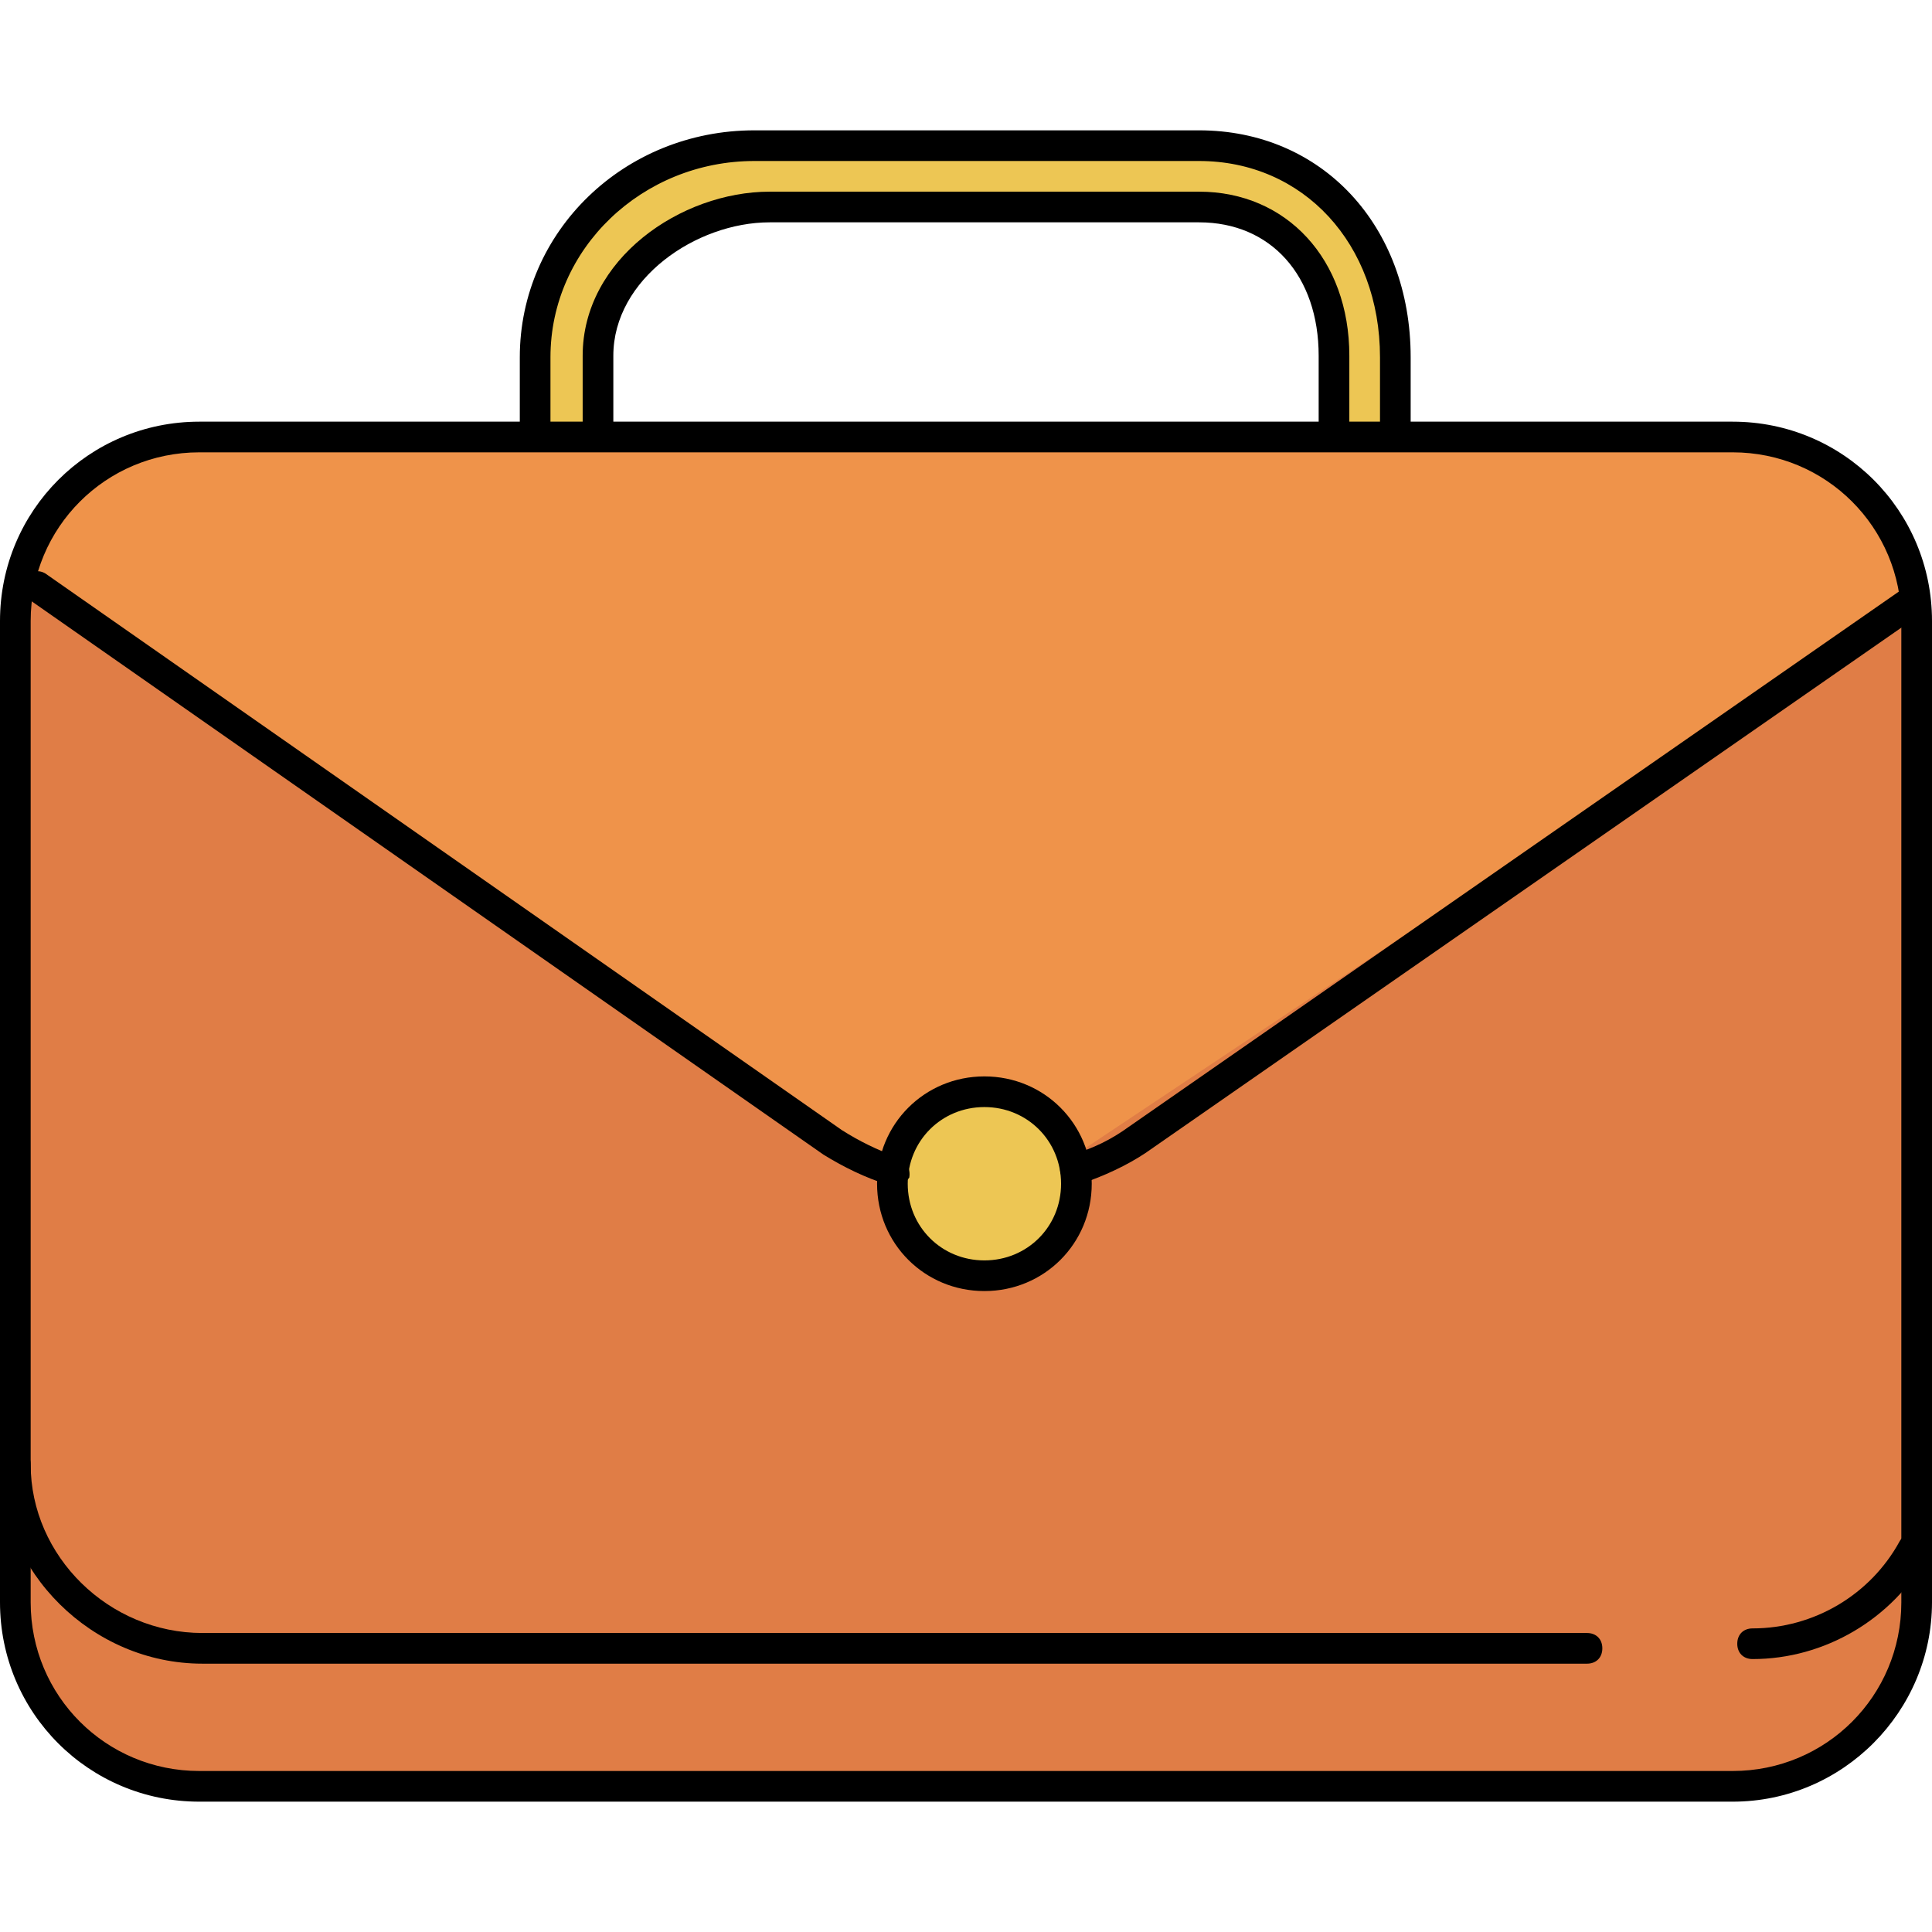
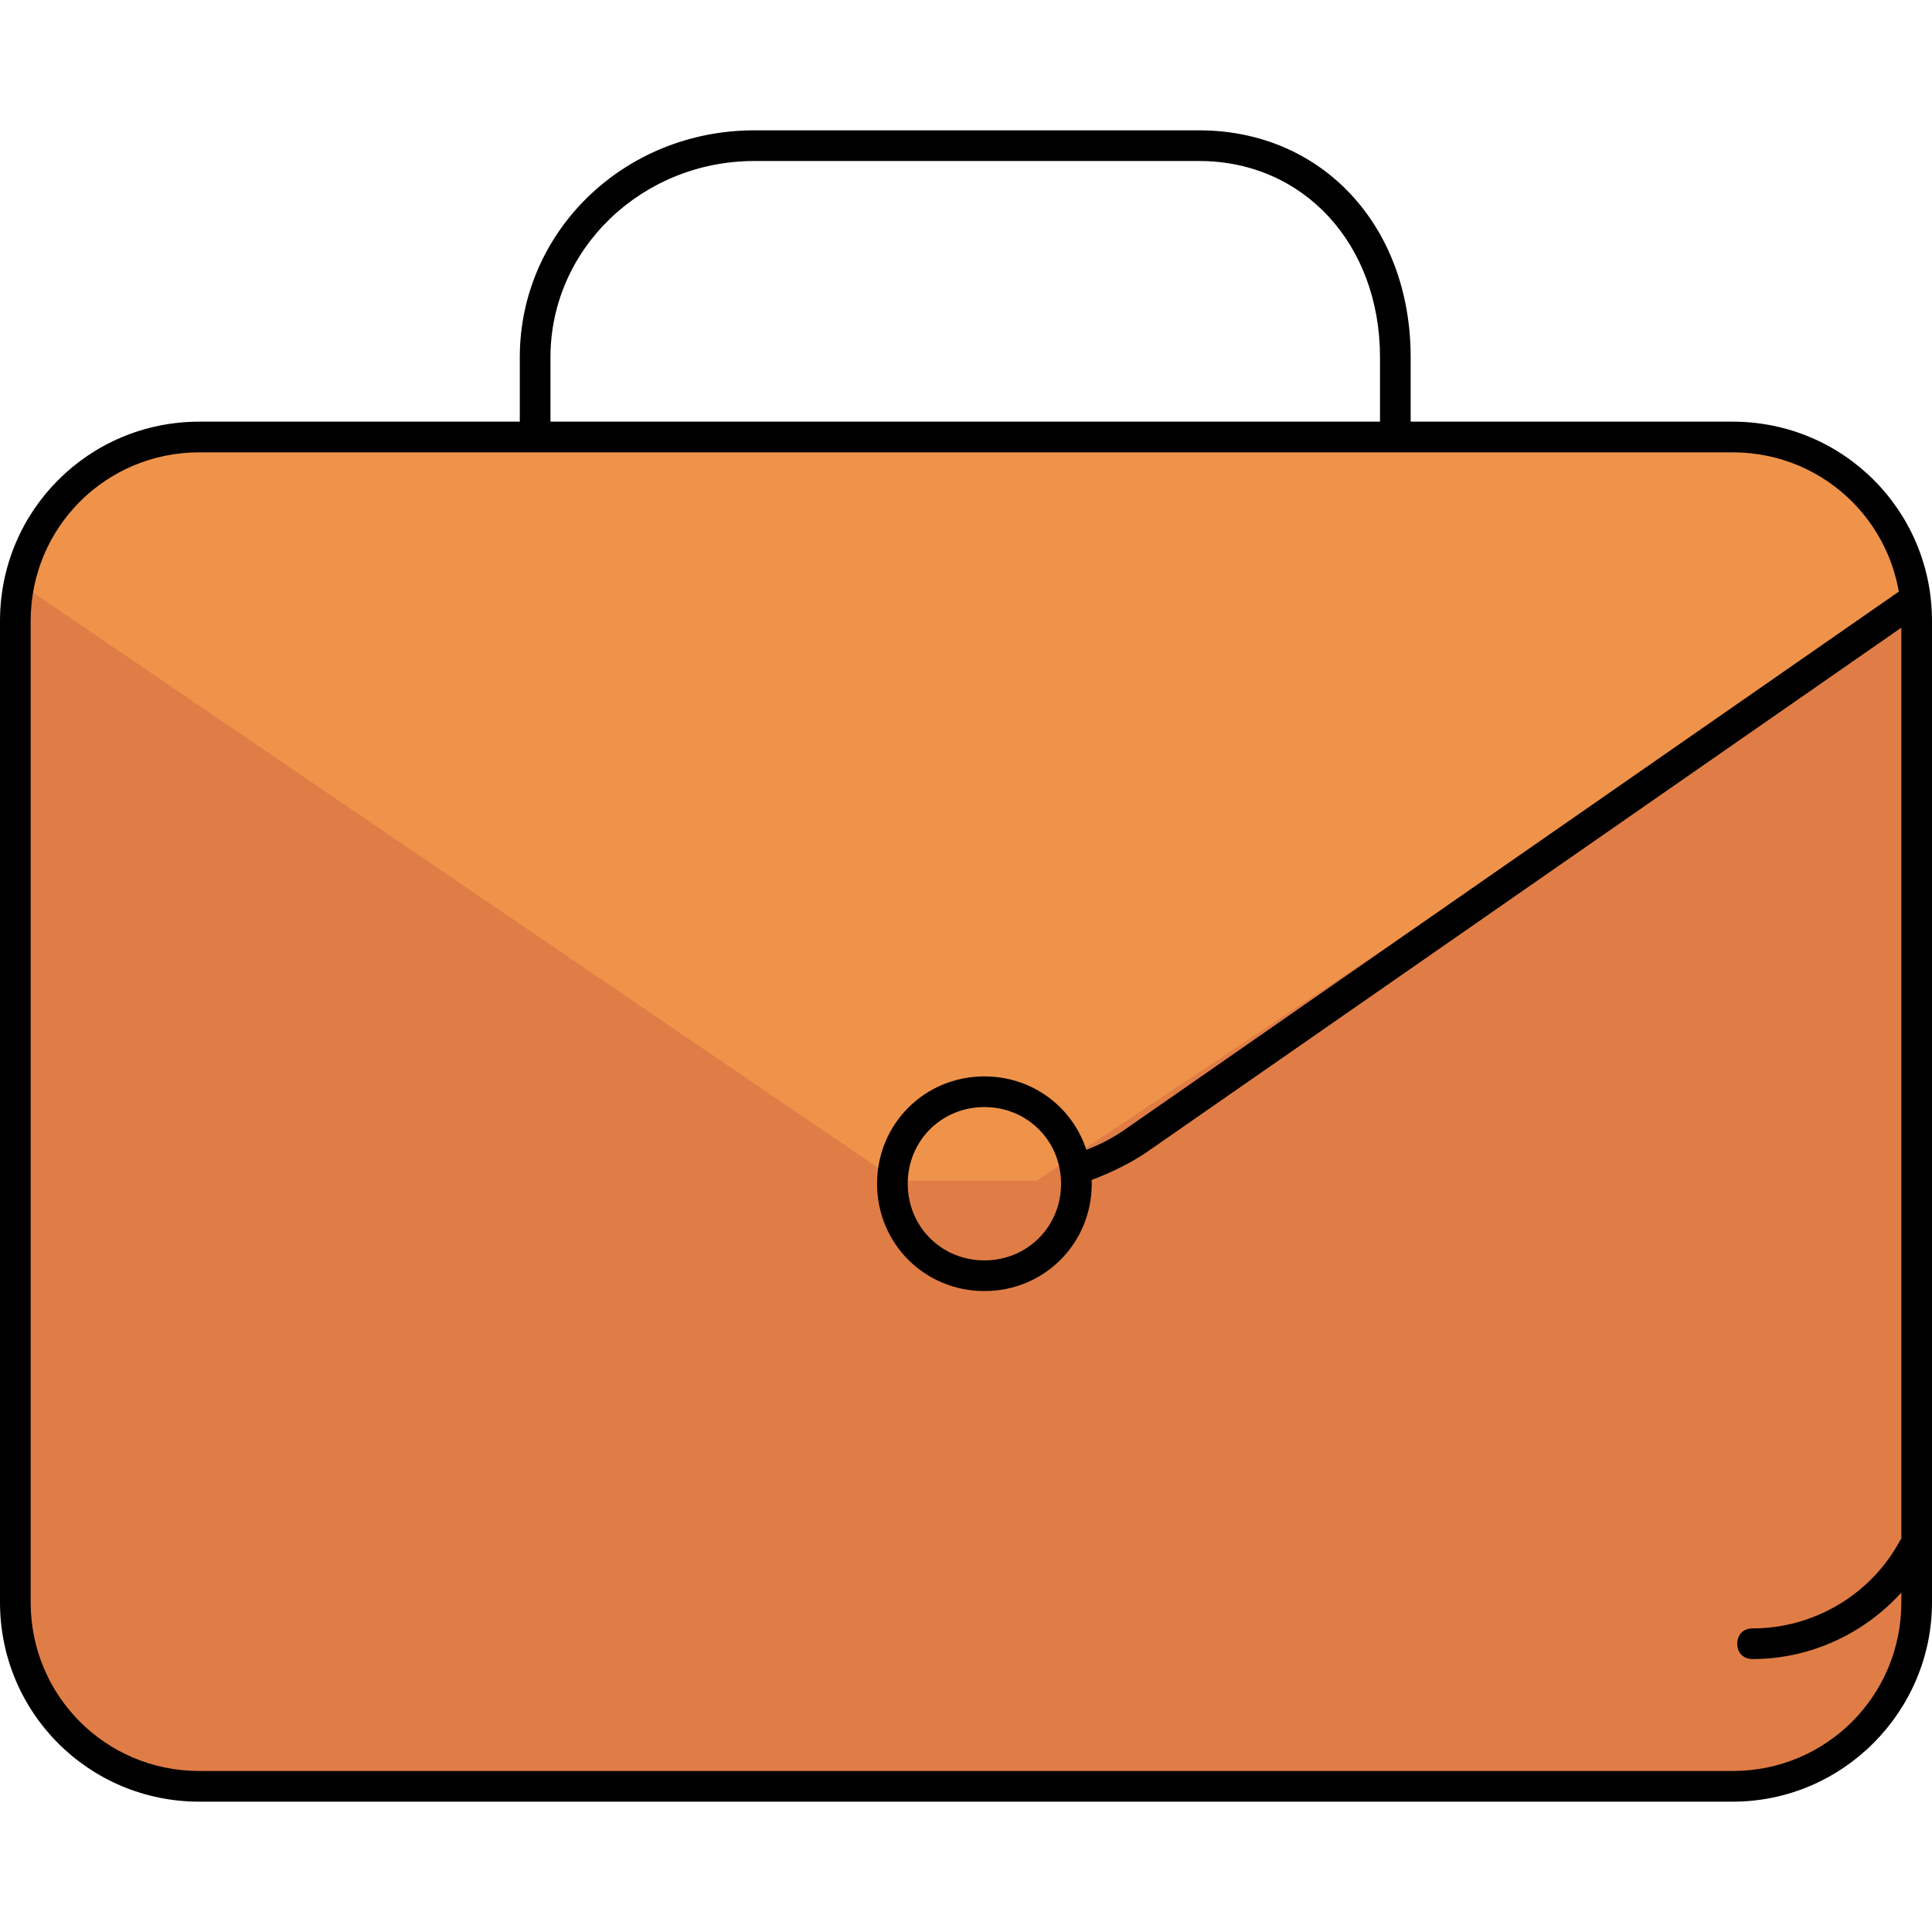
<svg xmlns="http://www.w3.org/2000/svg" height="800px" width="800px" version="1.1" id="Layer_1" viewBox="0 0 504 504" xml:space="preserve">
  <path style="fill:#E07D46;" d="M502,416c0,26.4-21.6,48-48,48H54c-26.4,0-48-21.6-48-48V160c0-26.4,21.6-48,48-48h400  c26.4,0,48,21.6,48,48V416z" />
  <path style="fill:#EF934A;" d="M270.4,308H234L6,152.8c0-26.4,20.4-41.2,46.8-41.2h400.4c26.4,0,45.2,18,45.2,44.4L270.4,308z" />
  <g>
-     <path style="fill:#EDC654;" d="M142,112V93.2c0-30.8,24.4-57.2,55.2-57.2h112c30.8,0,53.2,26.4,53.2,57.2v18.4l-16,1.2v-20   c0-22-15.2-40.8-37.2-40.8h-112c-22,0-42.8,18.8-42.8,40.8V112L142,112L142,112z" />
-     <circle style="fill:#EDC654;" cx="256.8" cy="308.8" r="24" />
-   </g>
+     </g>
  <path d="M452,470H52c-28.8,0-52-23.2-52-52V162c0-28.8,23.2-52,52-52h400c28.8,0,52,23.2,52,52v256C504,446.4,480.8,470,452,470z   M52,118c-24.4,0-44,19.6-44,44v256c0,24.4,19.6,44,44,44h400c24.4,0,44-19.6,44-44V162c0-24.4-19.6-44-44-44H52z" />
-   <path d="M414,434H52.8C24,434,0,410,0,382c0-2.4,1.6-4,4-4s4,1.6,4,4c0,24,20.4,44,44.8,44H414c2.4,0,4,1.6,4,4S416.4,434,414,434z" />
  <path d="M457.2,432.8c-2.4,0-4-1.6-4-4s1.6-4,4-4c16,0,30.8-8.8,38.4-22.8c1.2-2,3.6-2.8,5.6-1.6c2,1.2,2.8,3.6,1.6,5.6  C493.6,422.4,476,432.8,457.2,432.8z" />
  <path d="M280.8,309.2c-1.6,0-3.2-1.2-4-2.8c-0.8-2,0.4-4.4,2.8-5.2c5.6-1.6,10.4-4,14.8-7.2l202-140.4c2-1.2,4.4-0.8,5.6,1.2  s0.8,4.4-1.2,5.6l-202,140.4c-4.8,3.2-10.8,6-16.8,8C281.6,309.2,281.2,309.2,280.8,309.2z" />
-   <path d="M233.2,309.2c-0.4,0-0.8,0-1.2,0c-6.4-2-12-4.8-17.2-8L7.6,156.4c-2-1.2-2.4-3.6-0.8-5.6c1.2-2,3.6-2.4,5.6-0.8l207.2,144.8  c4.4,2.8,9.2,5.2,14.8,7.2c2,0.8,3.2,2.8,2.8,5.2C236.4,308.4,234.8,309.2,233.2,309.2z" />
  <path d="M364,116c-2.4,0-4-1.6-4-4V93.2c0-29.6-20-51.2-47.2-51.2h-116c-29.2,0-53.2,22.8-53.2,51.2V112c0,2.4-1.6,4-4,4s-4-1.6-4-4  V93.2c0-32.8,27.2-59.2,61.2-59.2h116c32,0,55.2,24.8,55.2,59.2V112C368,114,366.4,116,364,116z" />
-   <path d="M348,116c-2.4,0-4-1.6-4-4V92.8C344,72,331.6,58,312.8,58h-112C181.6,58,160,72.8,160,92.8V112c0,2.4-1.6,4-4,4s-4-1.6-4-4  V92.8c0-25.2,25.6-42.8,48.8-42.8h112c22.8,0,39.2,17.6,39.2,42.8V112C352,114,350.4,116,348,116z" />
  <path d="M256.8,336.8c-15.6,0-28-12.4-28-28s12.4-28,28-28s28,12.4,28,28S272.4,336.8,256.8,336.8z M256.8,288.8  c-11.2,0-20,8.8-20,20s8.8,20,20,20s20-8.8,20-20S268,288.8,256.8,288.8z" />
</svg>